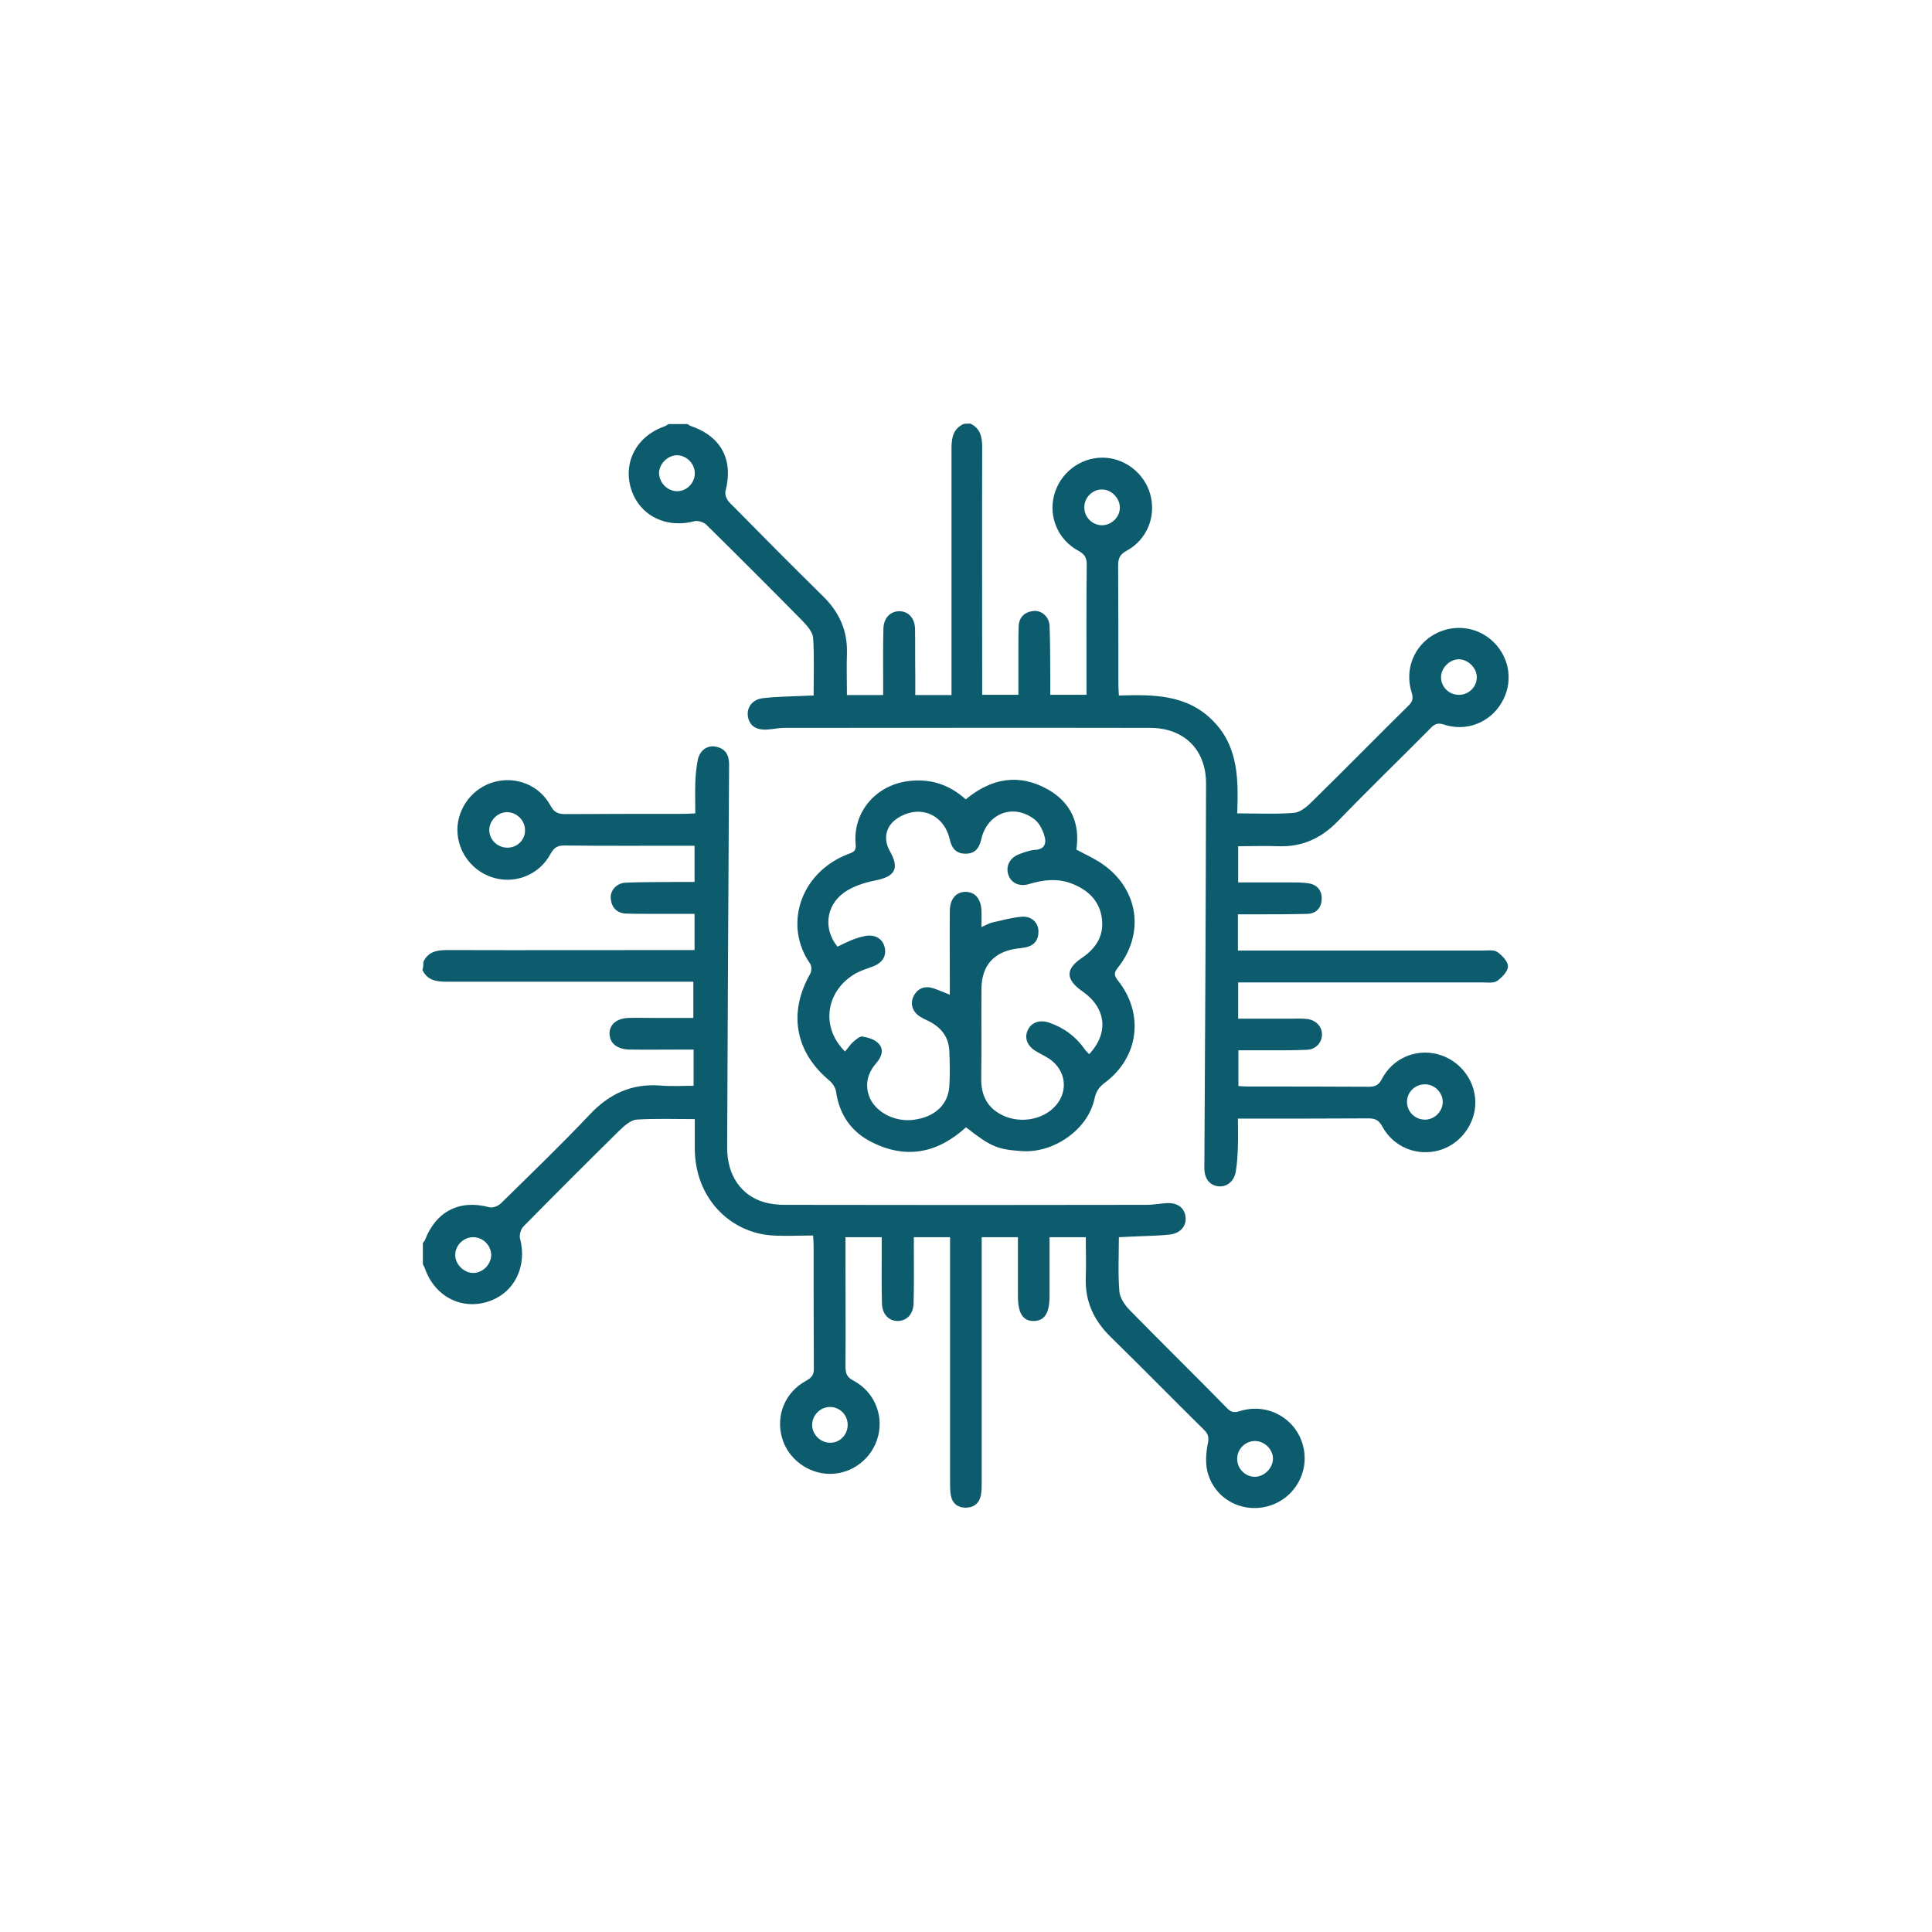
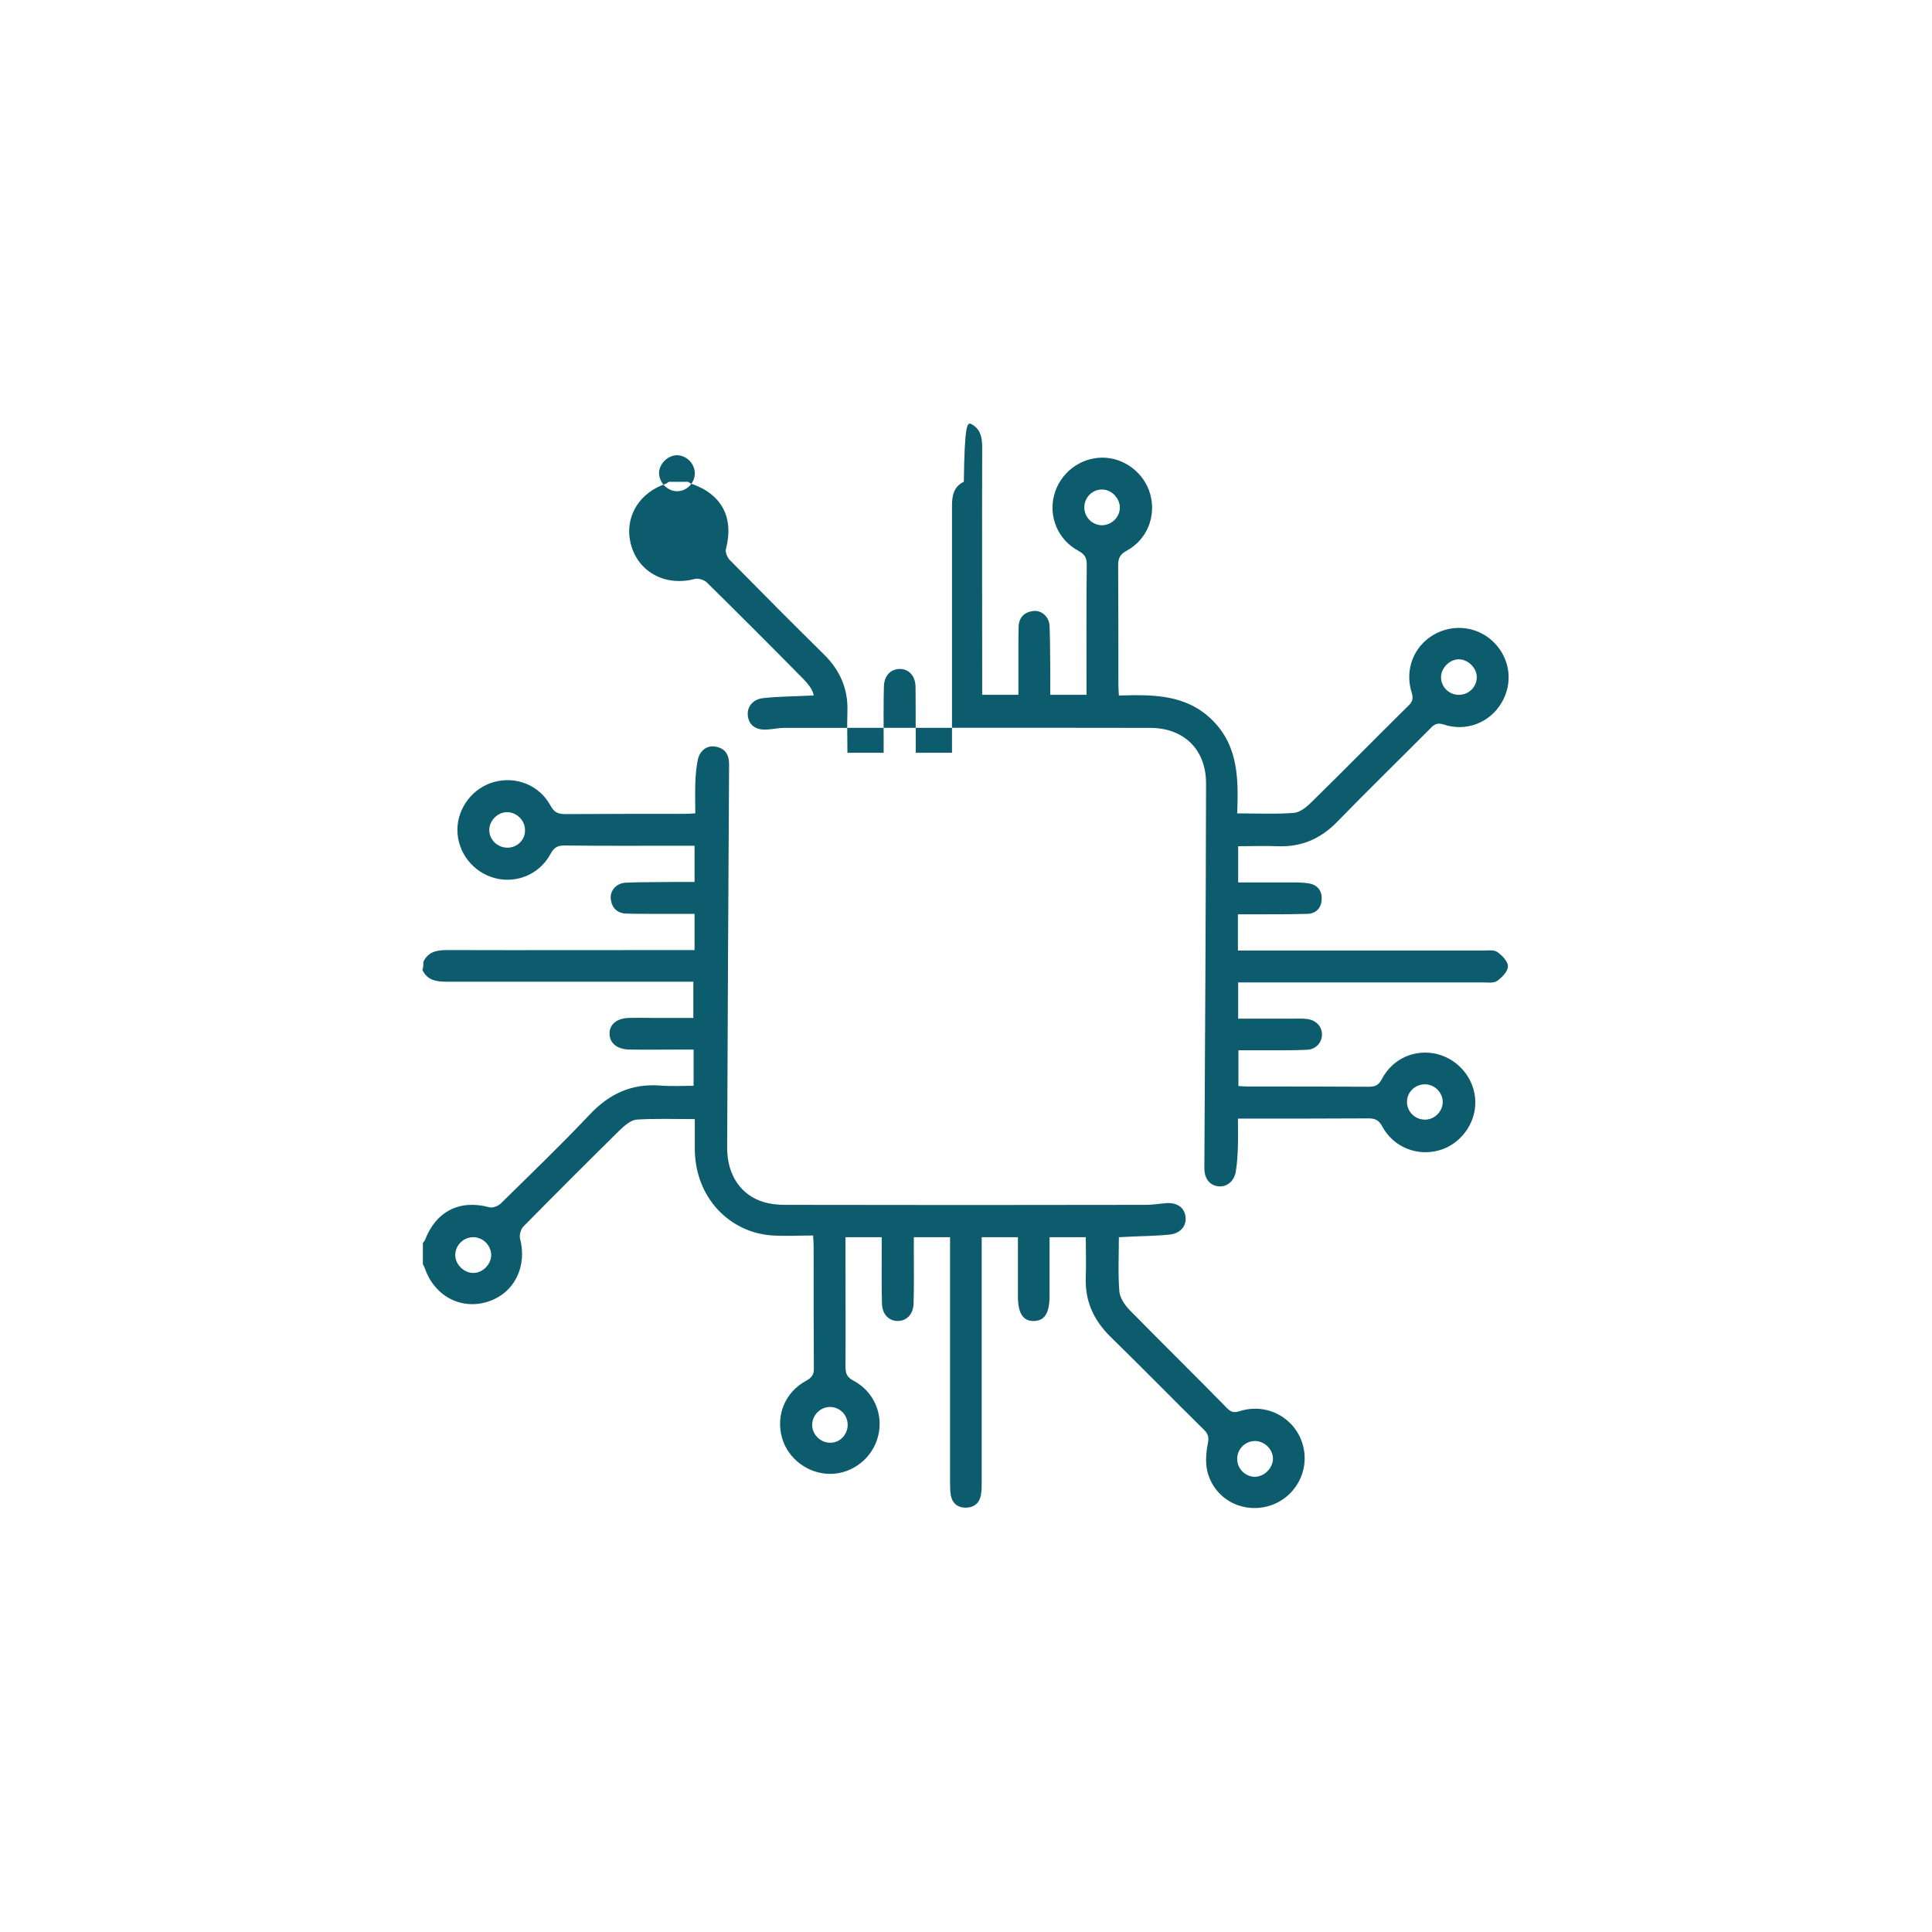
<svg xmlns="http://www.w3.org/2000/svg" version="1.1" id="Layer_1" x="0px" y="0px" viewBox="0 0 800 800" style="enable-background:new 0 0 800 800;" xml:space="preserve">
  <style type="text/css">
	.st0{fill:#0C5C6D;}
</style>
  <g>
    <path class="st0" d="M175.3,398.3c2-4.3,5.7-4.9,9.9-4.9c32.3,0.1,64.6,0,97,0c1.7,0,3.4,0,5.4,0c0-5.1,0-9.7,0-15   c-6.6,0-13.1,0-19.6,0c-2.9,0-5.9,0-8.8-0.1c-3.8-0.2-5.9-2.5-6.3-6.1c-0.4-3.3,2.3-6.5,6.1-6.7c7-0.3,14-0.2,21-0.3   c2.5,0,4.9,0,7.6,0c0-5.1,0-9.7,0-15c-1.5,0-2.9,0-4.3,0c-16.5,0-33.1,0.1-49.6-0.1c-2.9,0-4.3,0.9-5.7,3.4   c-4.5,8.5-14.1,12.5-23.1,10.1c-9.1-2.4-15.5-10.7-15.5-20c0-9.1,6.4-17.4,15.2-19.8c9.1-2.5,18.7,1.3,23.3,9.7   c1.5,2.8,3.1,3.6,6.1,3.6c16.4-0.1,32.8-0.1,49.1-0.1c1.4,0,2.9-0.1,4.8-0.2c0-4.3-0.1-8.3,0-12.4c0.1-3.2,0.4-6.4,1-9.6   c0.8-4.1,4-6.4,7.6-5.6c3.9,0.8,5.4,3.4,5.4,7.3c-0.3,52.9-0.6,105.9-0.8,158.8c0,11.3,5.7,19.7,15.3,22.5c2.8,0.8,5.8,1.1,8.6,1.1   c49.9,0.1,99.8,0.1,149.6,0c2.8,0,5.5-0.5,8.3-0.7c4.6-0.3,7.5,1.8,8,5.6c0.5,3.7-2,6.9-6.5,7.4c-5.6,0.6-11.4,0.6-17,0.9   c-1.3,0.1-2.6,0.1-4.1,0.2c0,7.6-0.4,15.1,0.2,22.4c0.2,2.7,2.3,5.8,4.3,7.8c13.4,13.7,27.1,27.1,40.5,40.8   c2.1,2.1,3.7,1.4,5.8,0.8c11.1-3.1,22.4,3.3,25.4,14.3c3,11-3.5,22.3-14.5,25.3c-11.1,3-22.4-3.3-25.1-14.6   c-0.8-3.5-0.5-7.6,0.2-11.2c0.6-2.7,0.2-4.2-1.7-6c-12.9-12.7-25.6-25.7-38.6-38.4c-7-6.9-10.6-14.8-10.2-24.7   c0.2-5.4,0-10.8,0-16.5c-5.1,0-9.8,0-15,0c0,8.2,0,16.2,0,24.2c0,7.2-2,10.4-6.5,10.5c-4.5,0.1-6.6-3.2-6.6-10.3c0-8,0-16,0-24.4   c-5.1,0-9.8,0-15,0c0,2,0,3.9,0,5.7c0,31.9,0,63.8,0,95.7c0,1.8,0,3.5-0.3,5.2c-0.6,3.6-3,5.4-6.4,5.4c-3.2,0-5.5-1.8-6.1-5.2   c-0.3-1.9-0.3-3.8-0.3-5.7c0-31.7,0-63.5,0-95.2c0-1.9,0-3.8,0-5.9c-5,0-9.6,0-15,0c0,1.8,0,3.6,0,5.4c0,7.3,0.1,14.6-0.1,21.9   c-0.1,4.5-2.7,7.3-6.5,7.4c-3.7,0-6.5-2.7-6.6-7.3c-0.2-7.3-0.1-14.6-0.1-21.9c0-1.7,0-3.5,0-5.5c-5.1,0-9.8,0-15,0   c0,3.6,0,6.9,0,10.2c0,14.5,0.1,29,0,43.4c0,2.8,0.6,4.4,3.3,5.8c8.5,4.5,12.5,14,10.2,23c-2.3,9.1-10.6,15.6-19.9,15.6   c-9.1,0-17.5-6.3-19.9-15c-2.6-9.3,1.3-18.8,9.9-23.5c2.4-1.3,3.4-2.6,3.3-5.3c-0.1-16.8-0.1-33.6-0.1-50.5c0-1.2-0.1-2.3-0.2-4.4   c-5.6,0-11.1,0.3-16.6,0c-17.7-1-32.5-15.5-32.4-36.3c0-3.9,0-7.9,0-11.9c-8.2,0-16.2-0.3-24.1,0.2c-2.4,0.2-5,2.5-6.9,4.3   c-13.4,13.2-26.8,26.6-40,40c-1,1-1.7,3.4-1.4,4.8c3.1,11.6-2.2,22.6-13,26.2c-11.1,3.7-22.2-2-26.3-13.5c-0.2-0.7-0.6-1.3-0.9-1.9   c0-2.9,0-5.8,0-8.8c0.3-0.4,0.7-0.8,0.9-1.3c4.6-11.9,14.4-16.8,26.6-13.5c1.4,0.4,3.6-0.5,4.7-1.5c12.4-12.2,25-24.3,36.9-36.9   c8.1-8.6,17.4-12.9,29.2-12c4.6,0.4,9.2,0.1,13.8,0.1c0-5.3,0-10,0-15c-1.9,0-3.4,0-5,0c-7.2,0-14.3,0.1-21.5,0   c-5.2-0.1-8.2-2.6-8.3-6.5s3-6.5,8.1-6.6c3.4-0.1,6.7,0,10.1,0c5.5,0,11,0,16.5,0c0-5.3,0-9.9,0-15c-2,0-3.7,0-5.4,0   c-32.3,0-64.6,0-96.9,0c-4.2,0-7.9-0.6-9.9-4.9C175.3,400.6,175.3,399.5,175.3,398.3z M196.1,512.3c-4.1-0.1-7.6,3.3-7.6,7.4   c0,3.8,3.5,7.3,7.3,7.4c4,0.1,7.6-3.5,7.6-7.5C203.3,515.7,200.1,512.4,196.1,512.3z M527.1,604c0-4-3.7-7.5-7.8-7.3   c-3.9,0.2-7.1,3.5-7,7.5c0,4.1,3.6,7.5,7.6,7.3C523.7,611.3,527.1,607.8,527.1,604z M217.4,343.7c0-4.1-3.6-7.5-7.6-7.4   c-3.9,0.1-7.2,3.6-7.2,7.4c0,4.1,3.5,7.4,7.7,7.3C214.3,350.9,217.5,347.7,217.4,343.7z M351,589.8c-0.1-4-3.3-7.2-7.3-7.2   c-4.1,0-7.5,3.5-7.4,7.6c0.1,3.9,3.5,7.2,7.4,7.2C347.8,597.5,351.1,594,351,589.8z" />
-     <path class="st0" d="M401.8,175.4c4.2,2,4.9,5.6,4.9,9.9c-0.1,32.3,0,64.6,0,97c0,1.7,0,3.4,0,5.4c5.1,0,9.7,0,15,0   c0-6.6,0-13.1,0-19.6c0-2.9,0-5.9,0.1-8.8c0.2-3.8,2.5-5.9,6.1-6.3c3.3-0.4,6.5,2.3,6.7,6.1c0.3,7,0.2,14,0.3,21c0,2.5,0,4.9,0,7.6   c5.1,0,9.7,0,15,0c0-1.5,0-2.9,0-4.3c0-16.5-0.1-33.1,0.1-49.6c0-2.9-0.9-4.3-3.4-5.7c-8.5-4.5-12.5-14.1-10.1-23.1   c2.4-9.1,10.7-15.5,20-15.5c9.1,0,17.4,6.4,19.8,15.2c2.5,9.1-1.3,18.7-9.7,23.3c-2.8,1.5-3.6,3.1-3.6,6.1   c0.1,16.4,0.1,32.8,0.1,49.1c0,1.4,0.1,2.9,0.2,4.8c14-0.4,27.8-0.6,38.7,10.2c10.9,10.8,10.8,24.6,10.3,38.6   c8.1,0,15.8,0.4,23.4-0.2c2.6-0.2,5.3-2.4,7.3-4.4c13.6-13.3,26.9-26.9,40.4-40.2c1.7-1.7,1.8-3.1,1.1-5.4   c-2.9-9.3,0.9-19,9.2-23.8c8.2-4.7,18.4-3.4,25,3.3c6.7,6.8,7.9,16.9,3,25c-4.9,8.2-14.6,12-23.9,8.9c-2.7-0.9-4,0-5.6,1.7   c-12.8,12.9-25.8,25.5-38.4,38.5c-6.8,7-14.8,10.6-24.6,10.2c-5.4-0.2-10.8,0-16.5,0c0,5,0,9.7,0,15c7.9,0,15.8,0,23.6,0   c1.9,0,3.8,0.1,5.7,0.4c3.6,0.6,5.4,3.1,5.3,6.5c-0.1,3.4-2.1,5.9-5.7,6.1c-6.9,0.2-13.7,0.2-20.6,0.2c-2.7,0-5.5,0-8.4,0   c0,5.2,0,9.8,0,15c1.9,0,3.6,0,5.3,0c32,0,64.1,0,96.1,0c2,0,4.6-0.4,6,0.6c2,1.4,4.5,4,4.4,6c0,2-2.5,4.6-4.5,6   c-1.5,1-4,0.6-6,0.6c-31.7,0-63.5,0-95.2,0c-1.9,0-3.8,0-6,0c0,5,0,9.8,0,15c7.6,0,15,0,22.4,0c1.9,0,3.8-0.1,5.7,0.1   c3.9,0.3,6.5,2.9,6.6,6.3c0.1,3.4-2.5,6.4-6.3,6.5c-6.9,0.3-13.7,0.2-20.6,0.2c-2.5,0-4.9,0-7.7,0c0,5,0,9.7,0,14.8   c1.4,0.1,2.7,0.2,4,0.2c16.7,0,33.3,0,50,0.1c2.7,0,4.1-0.7,5.4-3.2c4.5-8.6,13.9-12.6,23-10.3c9,2.3,15.6,10.5,15.7,19.8   c0.1,9.1-6.2,17.5-14.9,20c-9.2,2.6-18.9-1.2-23.6-9.8c-1.4-2.6-2.9-3.4-5.7-3.4c-17.8,0.1-35.7,0.1-54.1,0.1c0,3.9,0.1,7.5,0,11.1   c-0.1,3.6-0.3,7.3-0.9,10.9c-0.7,4.1-3.9,6.5-7.4,6c-3.6-0.5-5.6-3.3-5.6-7.6c0.3-53.1,0.6-106.1,0.7-159.2c0-14-9.1-23-23.2-23   c-50.5-0.1-100.9,0-151.4,0c-2.5,0-4.9,0.6-7.4,0.7c-4.4,0.2-7.1-1.7-7.7-5.4c-0.6-3.7,1.8-7.1,6.2-7.6c5.9-0.7,12-0.7,17.9-1   c1,0,2-0.1,3.1-0.1c0-8,0.3-16-0.2-23.9c-0.2-2.4-2.5-5-4.3-6.9c-13.2-13.4-26.6-26.8-40-40c-1.1-1-3.4-1.7-4.8-1.4   c-11.8,3.2-22.9-2.4-26.3-13.4c-3.4-11.1,2.4-21.9,14-25.9c0.5-0.2,1-0.6,1.5-0.9c2.6,0,5.3,0,7.9,0c0.4,0.2,0.7,0.5,1.1,0.7   c12.8,4.3,18,14,14.6,27.1c-0.4,1.3,0.6,3.6,1.6,4.6c12.9,13.1,25.9,26.2,39,39.1c6.6,6.5,10,14.2,9.7,23.5c-0.2,5.7,0,11.3,0,17.2   c5.2,0,9.9,0,15,0c0-2,0-3.8,0-5.5c0-7.3-0.1-14.6,0.1-21.9c0.1-4.6,2.9-7.3,6.6-7.3c3.7,0,6.4,2.8,6.5,7.3   c0.1,6.4,0,12.9,0.1,19.3c0,2.7,0,5.4,0,8.1c5.4,0,10,0,15,0c0-2,0-3.7,0-5.4c0-32.3,0-64.6,0-96.9c0-4.2,0.7-7.9,4.9-9.9   C399.4,175.4,400.6,175.4,401.8,175.4z M280.4,203.4c3.9,0,7.2-3.3,7.3-7.2c0.1-4.1-3.3-7.6-7.3-7.7c-4,0-7.6,3.7-7.5,7.6   C273.1,200.1,276.5,203.4,280.4,203.4z M611.5,280.6c0.1-4-3.6-7.6-7.5-7.6c-3.8,0.1-7.2,3.5-7.3,7.3c-0.1,3.9,3.1,7.3,7.1,7.4   C607.9,287.9,611.4,284.7,611.5,280.6z M463.7,210c-0.1-3.8-3.5-7.3-7.3-7.3c-4.1-0.1-7.5,3.4-7.4,7.5c0,4,3.3,7.2,7.2,7.3   C460.3,217.5,463.8,214.1,463.7,210z M597.4,456.5c0.1-3.9-3.1-7.3-7-7.5c-4.2-0.2-7.7,3-7.8,7.1c-0.1,3.9,3,7.3,7,7.5   C593.6,463.9,597.3,460.5,597.4,456.5z" />
-     <path class="st0" d="M400,466.8c-11.8,10.7-24.7,13.3-38.9,6.2c-8.5-4.2-13.5-11.3-14.9-20.9c-0.2-1.6-1.4-3.5-2.7-4.6   c-14.3-11.9-17.2-28.1-8-44.3c0.6-1,0.6-3.2,0-4.1c-11-15.6-4.5-37.4,15.3-45.3c2.1-0.8,3.9-1.1,3.5-4.3c-1.2-13,8.1-24.1,21.3-26   c9.3-1.3,17.3,1.2,24.3,7.5c10.6-8.8,22.1-10.9,34.2-4c9.4,5.4,13.2,14,11.6,24.8c3.9,2.1,8,3.9,11.4,6.4   c14.5,10.5,16.9,28.6,5.7,42.6c-1.6,2-1.5,3.2,0.1,5.2c11,13.8,8.7,31.9-5.5,42.4c-2.4,1.8-3.6,3.7-4.2,6.6   c-2.7,12.8-17.2,22.9-30.8,21.6C412.9,475.9,410.1,474.7,400,466.8z M349.9,435.4c1.3-1.5,2.2-2.9,3.3-3.9c1.2-1,2.8-2.5,3.9-2.3   c2.4,0.4,5.1,1.2,6.7,2.9c2.3,2.4,1.3,5.5-0.8,7.9c-3.4,3.9-4.9,8.3-3.3,13.4c2.2,6.8,10.4,11.3,18.5,10.3   c8.8-1.1,14.4-6.2,14.9-13.9c0.3-4.8,0.2-9.6,0-14.5c-0.2-5.8-3.3-9.8-8.4-12.4c-1.2-0.6-2.4-1.1-3.5-1.8c-3.3-1.9-4.5-5.5-2.9-8.6   c1.7-3.3,4.6-4.4,8.1-3.3c2.1,0.7,4.2,1.6,6.9,2.7c0-2.2,0-3.8,0-5.4c0-9.8-0.1-19.6,0-29.4c0.1-4.9,2.6-7.8,6.5-7.8   c3.9,0,6.4,2.9,6.6,7.7c0.1,2.1,0,4.2,0,6.9c2-0.9,3.2-1.6,4.4-1.9c4.1-0.9,8.2-2.1,12.4-2.4c3.9-0.3,6.7,2.4,6.8,5.9   c0.1,3.7-1.7,6.1-5.5,6.8c-1.1,0.2-2.3,0.4-3.5,0.5c-9.4,1.3-14.5,7-14.6,16.5c-0.1,12.4,0.1,24.9-0.1,37.3   c-0.1,7.4,2.9,12.7,9.7,15.6c6.9,2.9,15.4,1.4,20.4-3.6c5.6-5.5,5.5-13.8-0.4-19c-2-1.8-4.7-2.9-7-4.3c-3.6-2.1-5-5.5-3.4-8.8   c1.5-3.2,5-4.4,9-3c5.9,2.1,10.8,5.6,14.5,10.9c0.5,0.8,1.3,1.4,1.9,2.1c8.3-8.8,7-19.2-2.8-26c-7-4.9-7.1-9.2-0.3-13.8   c5.8-3.9,9.2-9,8.4-16.1c-0.9-7.7-5.9-12.2-12.7-14.8c-5.9-2.2-11.7-1.5-17.6,0.3c-4,1.2-7.5-0.6-8.5-4c-1.1-3.5,0.6-6.9,4.5-8.4   c2.2-0.8,4.5-1.7,6.7-1.8c3.8-0.2,4.6-2.7,3.9-5.3c-0.7-2.6-2.1-5.7-4.2-7.3c-8.8-6.8-19.7-2.5-22.1,8.3c-0.8,3.6-2.6,5.9-6.5,5.9   c-3.8,0-5.7-2.2-6.5-5.8c-2.4-10.7-12.7-14.8-21.8-8.8c-4.7,3.1-5.9,8.4-3.1,13.4c4.2,7.3,2.3,10.7-6.1,12.3   c-4.4,0.9-9.2,2.4-12.8,5c-7.7,5.5-8.5,15.4-2.7,22.4c1.8-0.9,3.6-1.8,5.5-2.6c1.9-0.8,3.9-1.4,5.8-1.8c4-0.8,7.1,0.9,8.1,4.2   c1.1,3.6-0.5,6.7-4.5,8.3c-2.3,0.9-4.7,1.6-6.9,2.7C342,409.8,339.5,425.1,349.9,435.4z" />
+     <path class="st0" d="M401.8,175.4c4.2,2,4.9,5.6,4.9,9.9c-0.1,32.3,0,64.6,0,97c0,1.7,0,3.4,0,5.4c5.1,0,9.7,0,15,0   c0-6.6,0-13.1,0-19.6c0-2.9,0-5.9,0.1-8.8c0.2-3.8,2.5-5.9,6.1-6.3c3.3-0.4,6.5,2.3,6.7,6.1c0.3,7,0.2,14,0.3,21c0,2.5,0,4.9,0,7.6   c5.1,0,9.7,0,15,0c0-1.5,0-2.9,0-4.3c0-16.5-0.1-33.1,0.1-49.6c0-2.9-0.9-4.3-3.4-5.7c-8.5-4.5-12.5-14.1-10.1-23.1   c2.4-9.1,10.7-15.5,20-15.5c9.1,0,17.4,6.4,19.8,15.2c2.5,9.1-1.3,18.7-9.7,23.3c-2.8,1.5-3.6,3.1-3.6,6.1   c0.1,16.4,0.1,32.8,0.1,49.1c0,1.4,0.1,2.9,0.2,4.8c14-0.4,27.8-0.6,38.7,10.2c10.9,10.8,10.8,24.6,10.3,38.6   c8.1,0,15.8,0.4,23.4-0.2c2.6-0.2,5.3-2.4,7.3-4.4c13.6-13.3,26.9-26.9,40.4-40.2c1.7-1.7,1.8-3.1,1.1-5.4   c-2.9-9.3,0.9-19,9.2-23.8c8.2-4.7,18.4-3.4,25,3.3c6.7,6.8,7.9,16.9,3,25c-4.9,8.2-14.6,12-23.9,8.9c-2.7-0.9-4,0-5.6,1.7   c-12.8,12.9-25.8,25.5-38.4,38.5c-6.8,7-14.8,10.6-24.6,10.2c-5.4-0.2-10.8,0-16.5,0c0,5,0,9.7,0,15c7.9,0,15.8,0,23.6,0   c1.9,0,3.8,0.1,5.7,0.4c3.6,0.6,5.4,3.1,5.3,6.5c-0.1,3.4-2.1,5.9-5.7,6.1c-6.9,0.2-13.7,0.2-20.6,0.2c-2.7,0-5.5,0-8.4,0   c0,5.2,0,9.8,0,15c1.9,0,3.6,0,5.3,0c32,0,64.1,0,96.1,0c2,0,4.6-0.4,6,0.6c2,1.4,4.5,4,4.4,6c0,2-2.5,4.6-4.5,6   c-1.5,1-4,0.6-6,0.6c-31.7,0-63.5,0-95.2,0c-1.9,0-3.8,0-6,0c0,5,0,9.8,0,15c7.6,0,15,0,22.4,0c1.9,0,3.8-0.1,5.7,0.1   c3.9,0.3,6.5,2.9,6.6,6.3c0.1,3.4-2.5,6.4-6.3,6.5c-6.9,0.3-13.7,0.2-20.6,0.2c-2.5,0-4.9,0-7.7,0c0,5,0,9.7,0,14.8   c1.4,0.1,2.7,0.2,4,0.2c16.7,0,33.3,0,50,0.1c2.7,0,4.1-0.7,5.4-3.2c4.5-8.6,13.9-12.6,23-10.3c9,2.3,15.6,10.5,15.7,19.8   c0.1,9.1-6.2,17.5-14.9,20c-9.2,2.6-18.9-1.2-23.6-9.8c-1.4-2.6-2.9-3.4-5.7-3.4c-17.8,0.1-35.7,0.1-54.1,0.1c0,3.9,0.1,7.5,0,11.1   c-0.1,3.6-0.3,7.3-0.9,10.9c-0.7,4.1-3.9,6.5-7.4,6c-3.6-0.5-5.6-3.3-5.6-7.6c0.3-53.1,0.6-106.1,0.7-159.2c0-14-9.1-23-23.2-23   c-50.5-0.1-100.9,0-151.4,0c-2.5,0-4.9,0.6-7.4,0.7c-4.4,0.2-7.1-1.7-7.7-5.4c-0.6-3.7,1.8-7.1,6.2-7.6c5.9-0.7,12-0.7,17.9-1   c1,0,2-0.1,3.1-0.1c-0.2-2.4-2.5-5-4.3-6.9c-13.2-13.4-26.6-26.8-40-40c-1.1-1-3.4-1.7-4.8-1.4   c-11.8,3.2-22.9-2.4-26.3-13.4c-3.4-11.1,2.4-21.9,14-25.9c0.5-0.2,1-0.6,1.5-0.9c2.6,0,5.3,0,7.9,0c0.4,0.2,0.7,0.5,1.1,0.7   c12.8,4.3,18,14,14.6,27.1c-0.4,1.3,0.6,3.6,1.6,4.6c12.9,13.1,25.9,26.2,39,39.1c6.6,6.5,10,14.2,9.7,23.5c-0.2,5.7,0,11.3,0,17.2   c5.2,0,9.9,0,15,0c0-2,0-3.8,0-5.5c0-7.3-0.1-14.6,0.1-21.9c0.1-4.6,2.9-7.3,6.6-7.3c3.7,0,6.4,2.8,6.5,7.3   c0.1,6.4,0,12.9,0.1,19.3c0,2.7,0,5.4,0,8.1c5.4,0,10,0,15,0c0-2,0-3.7,0-5.4c0-32.3,0-64.6,0-96.9c0-4.2,0.7-7.9,4.9-9.9   C399.4,175.4,400.6,175.4,401.8,175.4z M280.4,203.4c3.9,0,7.2-3.3,7.3-7.2c0.1-4.1-3.3-7.6-7.3-7.7c-4,0-7.6,3.7-7.5,7.6   C273.1,200.1,276.5,203.4,280.4,203.4z M611.5,280.6c0.1-4-3.6-7.6-7.5-7.6c-3.8,0.1-7.2,3.5-7.3,7.3c-0.1,3.9,3.1,7.3,7.1,7.4   C607.9,287.9,611.4,284.7,611.5,280.6z M463.7,210c-0.1-3.8-3.5-7.3-7.3-7.3c-4.1-0.1-7.5,3.4-7.4,7.5c0,4,3.3,7.2,7.2,7.3   C460.3,217.5,463.8,214.1,463.7,210z M597.4,456.5c0.1-3.9-3.1-7.3-7-7.5c-4.2-0.2-7.7,3-7.8,7.1c-0.1,3.9,3,7.3,7,7.5   C593.6,463.9,597.3,460.5,597.4,456.5z" />
  </g>
</svg>